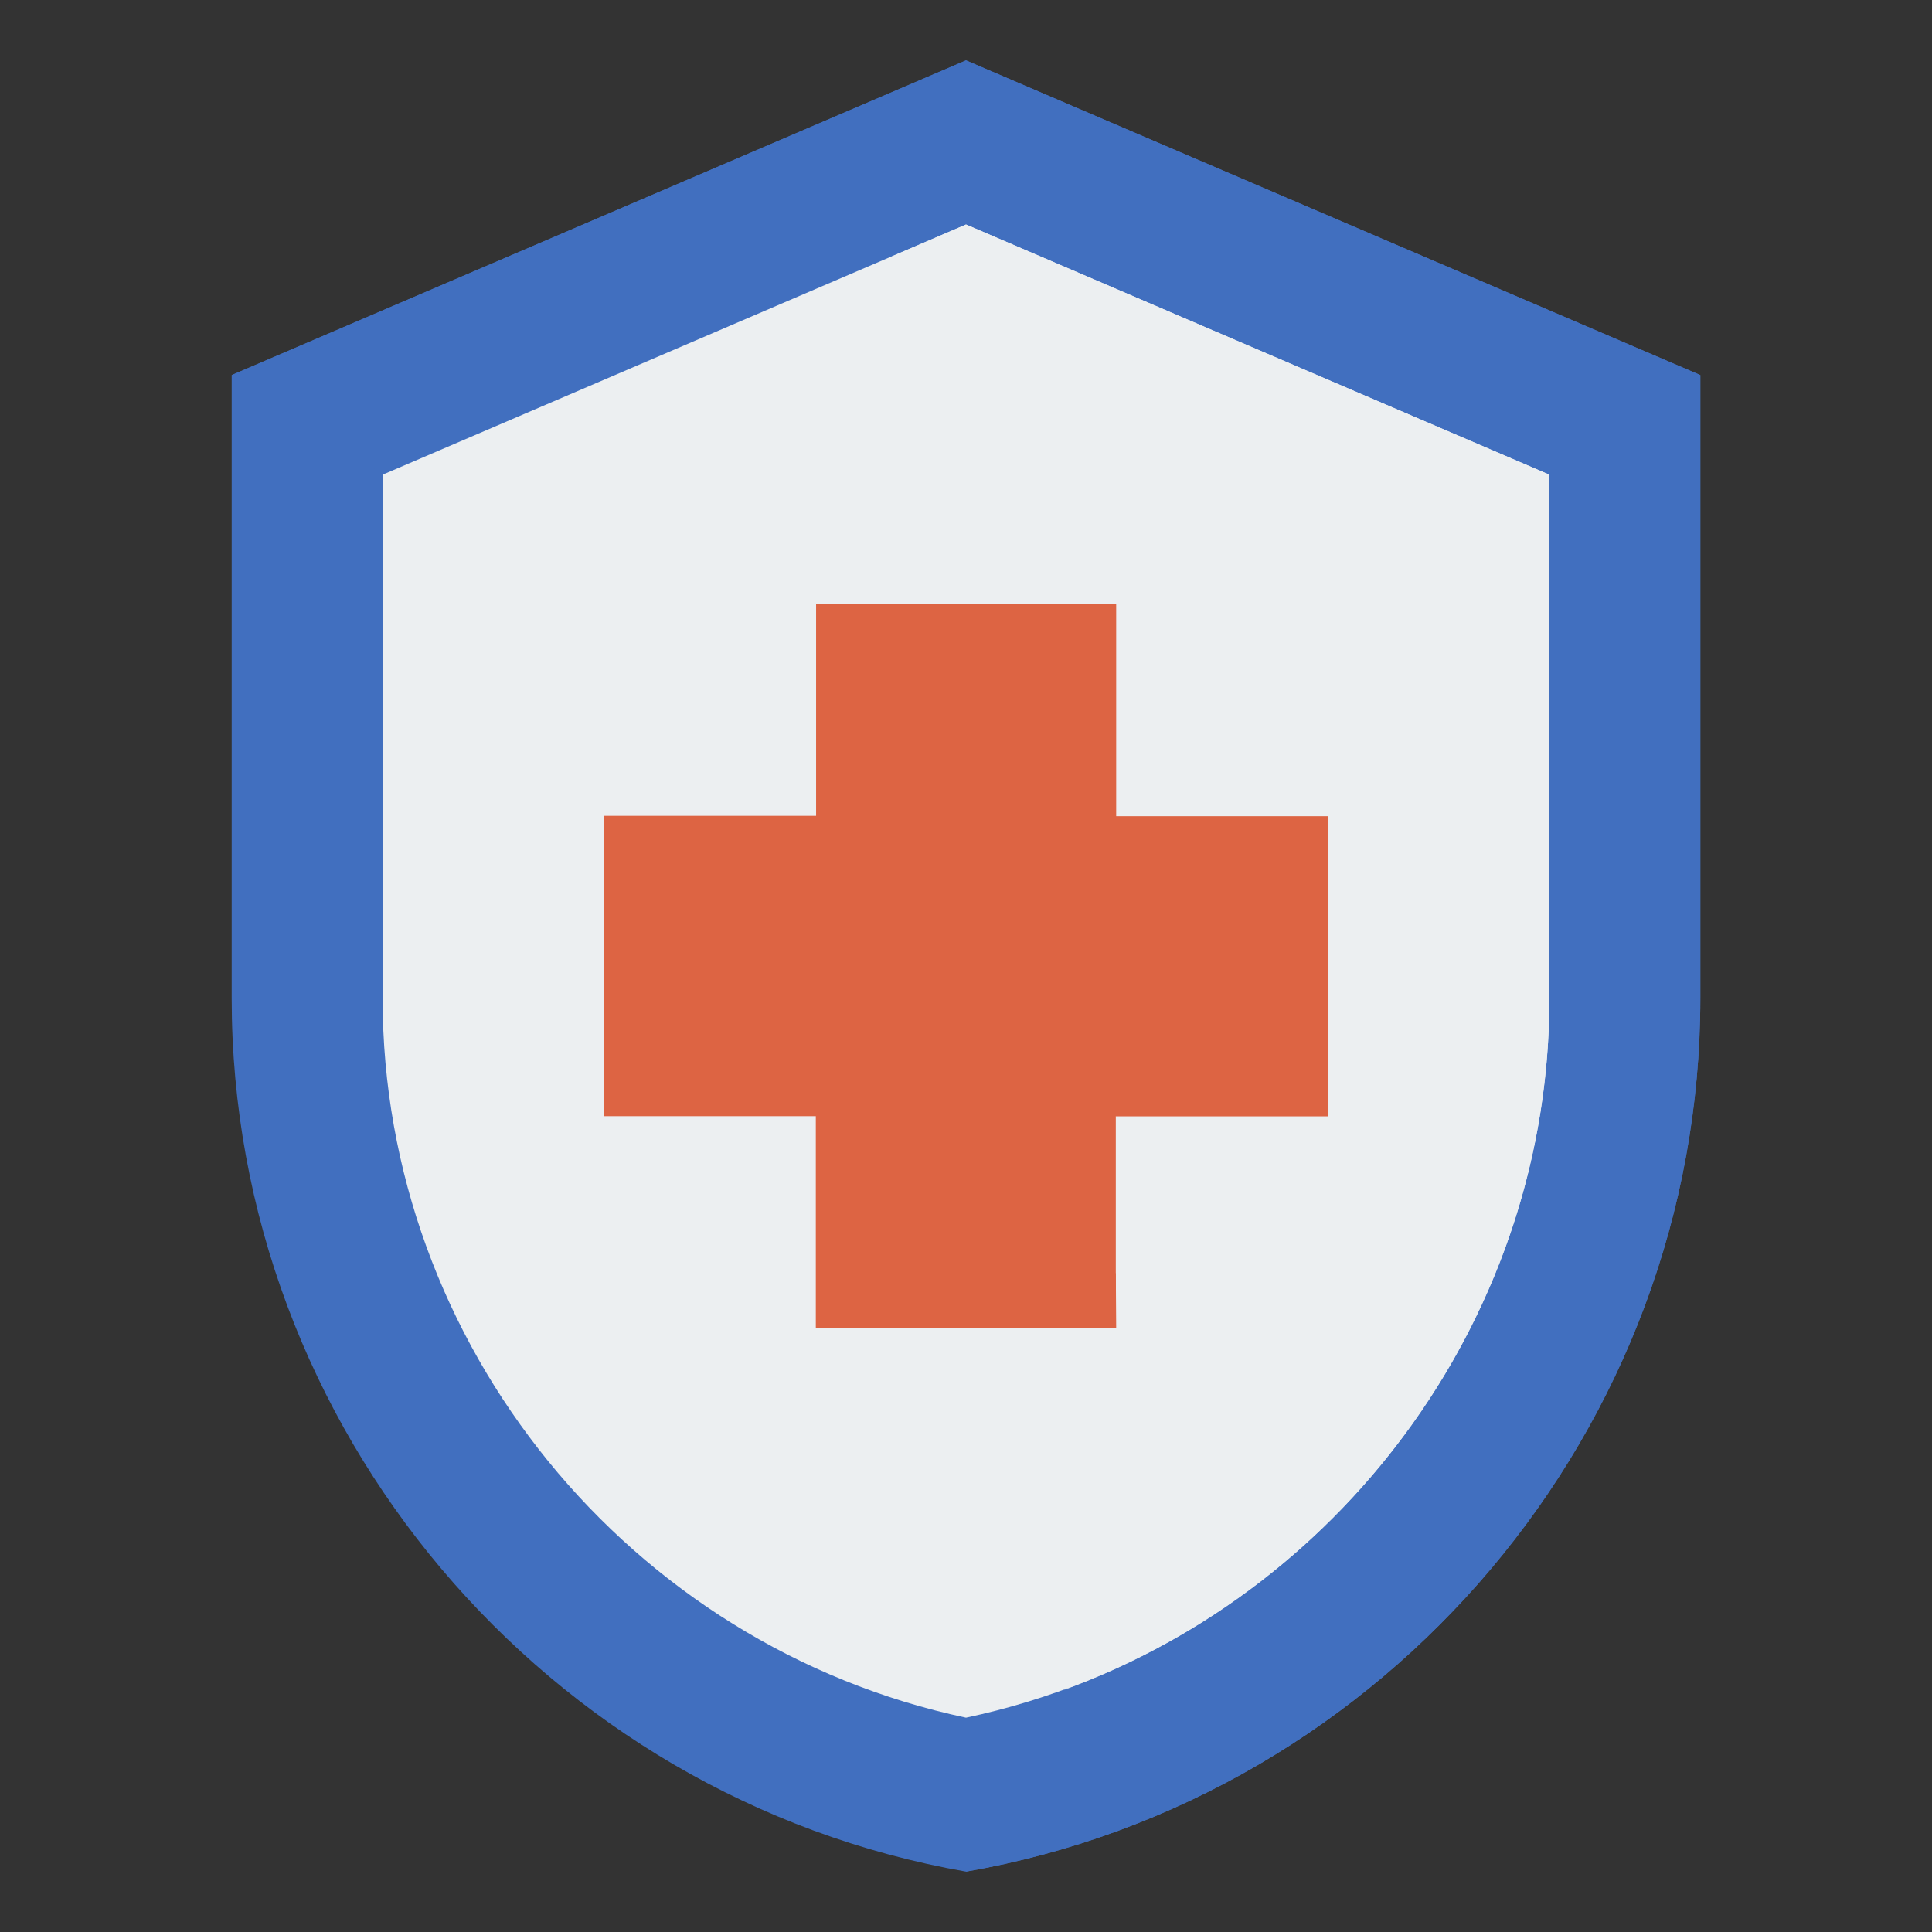
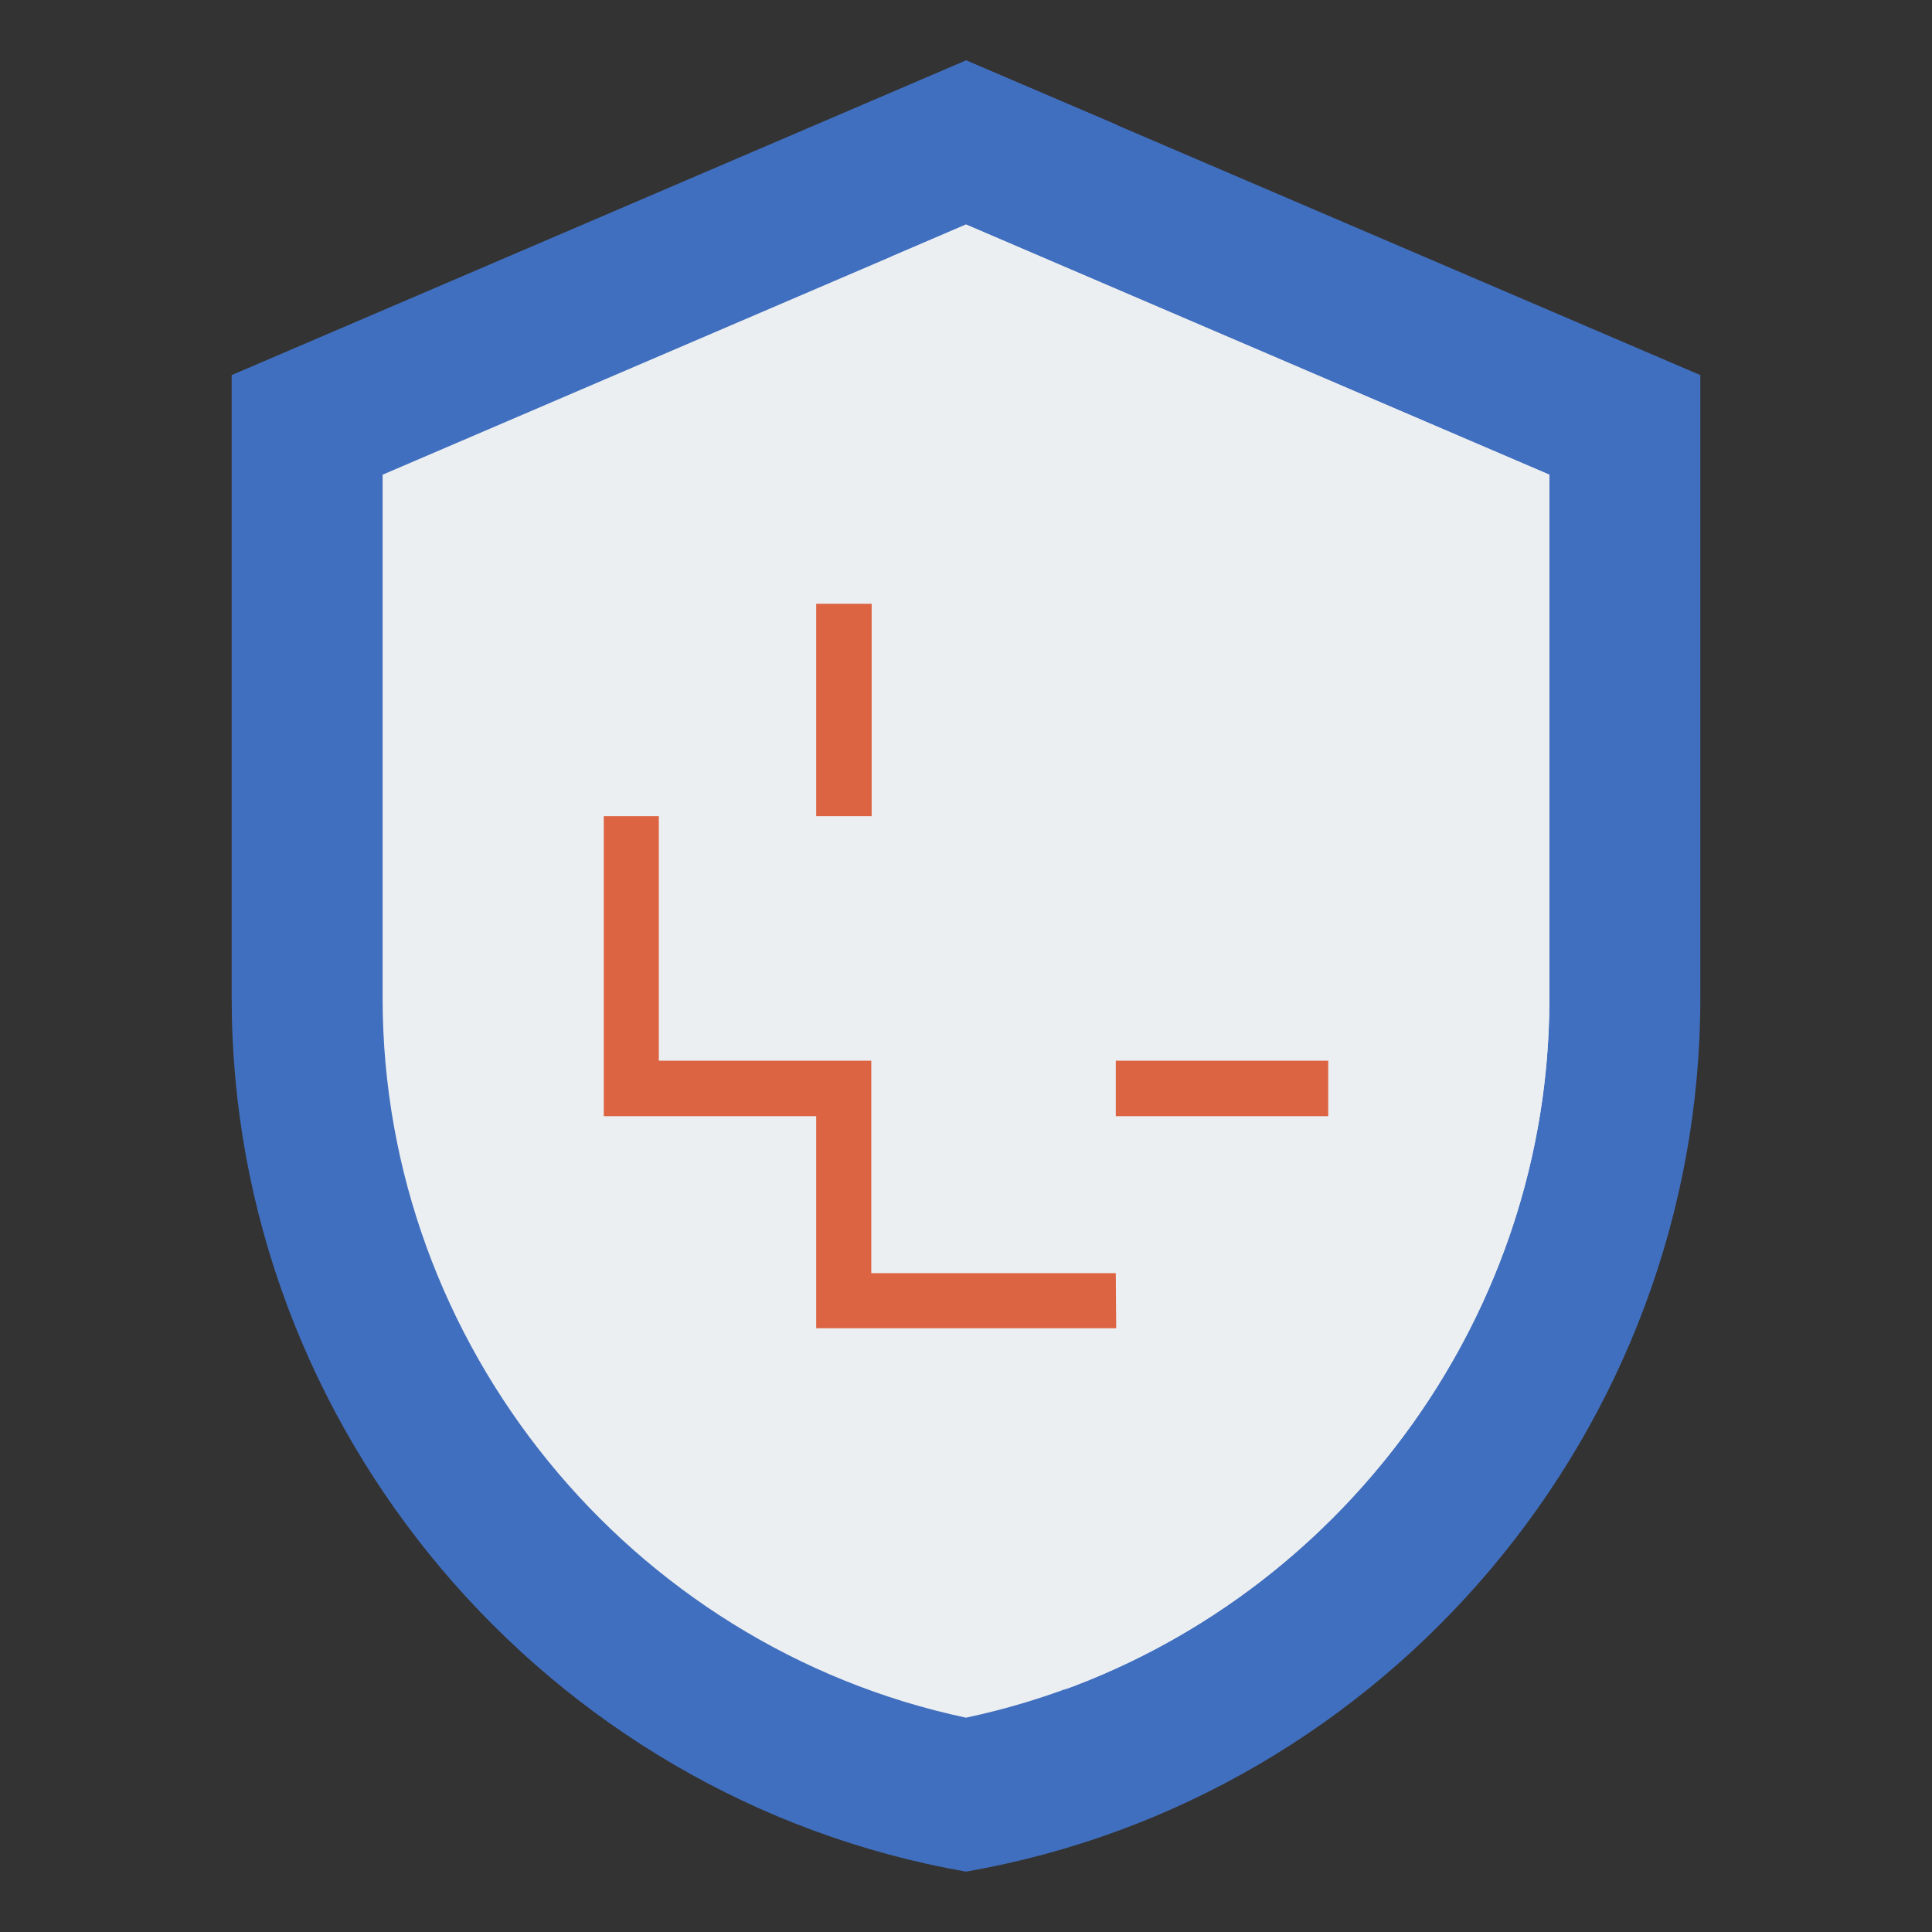
<svg xmlns="http://www.w3.org/2000/svg" version="1.1" id="Layer_1" x="0px" y="0px" viewBox="0 0 512 512" style="enable-background:new 0 0 512 512;">
  <rect x="0" y="0" width="512" height="512" fill="#333333" stroke="none" />
  <style type="text/css">
	.st0{fill-rule:evenodd;clip-rule:evenodd;fill:#416FBF;}
	.st1{fill-rule:evenodd;clip-rule:evenodd;fill:#ECEFF1;}
	.st2{fill-rule:evenodd;clip-rule:evenodd;fill:#DD6443;}
</style>
  <path class="st0" d="M256,16L61.4,99.4v165.2c0,113.9,83.2,211.9,194.6,231.4c111.5-19.4,194.6-117.4,194.6-231.4V99.4L256,16z" />
-   <path class="st0" d="M256,16L61.4,99.4c26.7,17.6,40,26.4,40,26.4L256,59.5C256,59.5,256,45,256,16z" />
-   <path class="st0" d="M256,16v43.5l154.6,66.3c0,0,13.3-8.8,40-26.4L256,16z" />
-   <path class="st0" d="M410.6,125.8v138.8c0,91.8-65.5,171.7-154.6,190.6V496c111.5-19.4,194.6-117.4,194.6-231.4V99.4&#10; C424,117,410.6,125.8,410.6,125.8z" />
+   <path class="st0" d="M256,16v43.5c0,0,13.3-8.8,40-26.4L256,16z" />
  <path class="st1" d="M256,59.5l-154.6,66.3v138.8c0,91.8,65.5,171.7,154.6,190.6c89.2-18.9,154.6-98.8,154.6-190.6V125.8L256,59.5z" />
  <path class="st1" d="M256,59.5l-20,8.6l154.6,66.3v138.8c0,75.2-43.9,142.4-108.8,174.7c75.7-27.5,128.8-100.6,128.8-183.2V125.8&#10; L256,59.5z" />
  <g>
-     <path class="st2" d="M216.3,160h79.5v56.3H352v79.5h-56.3V352h-79.5v-56.3H160v-79.5h56.3V160z" />
    <path class="st2" d="M216.3,160h14.7v56.3h-14.7V160z M352,281.1v14.7h-56.3v-14.7H352z M295.7,337.4h-64.8v-56.3h-56.3v-64.8H160&#10;  v79.5h56.3V352h79.5L295.7,337.4z" />
  </g>
</svg>